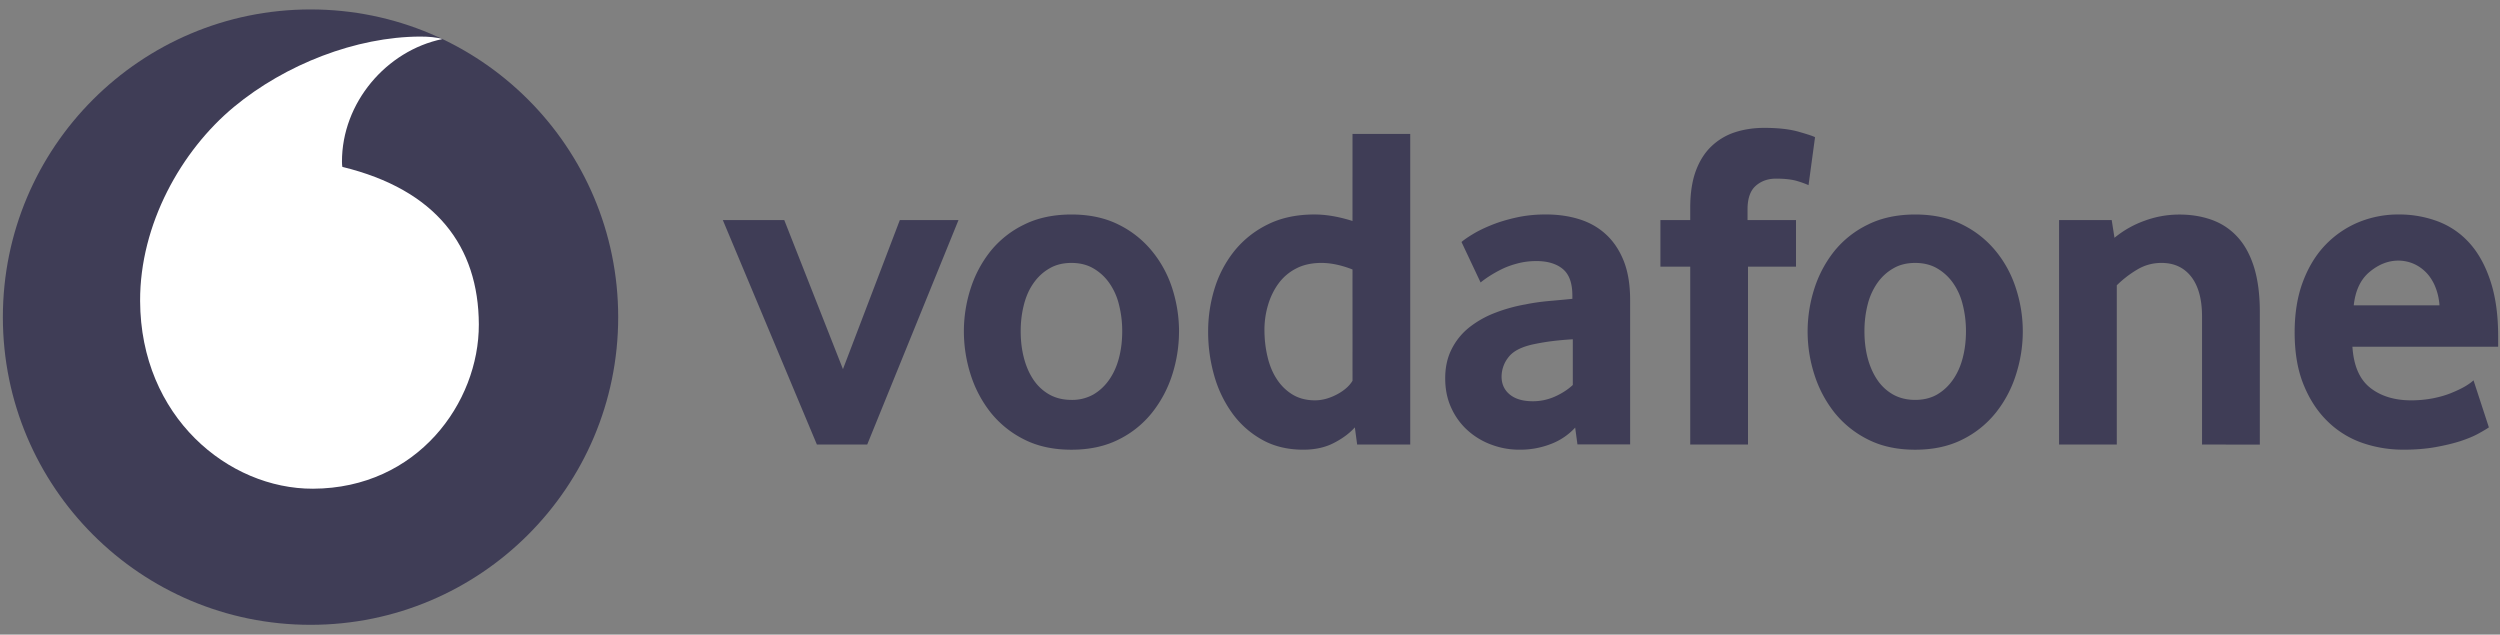
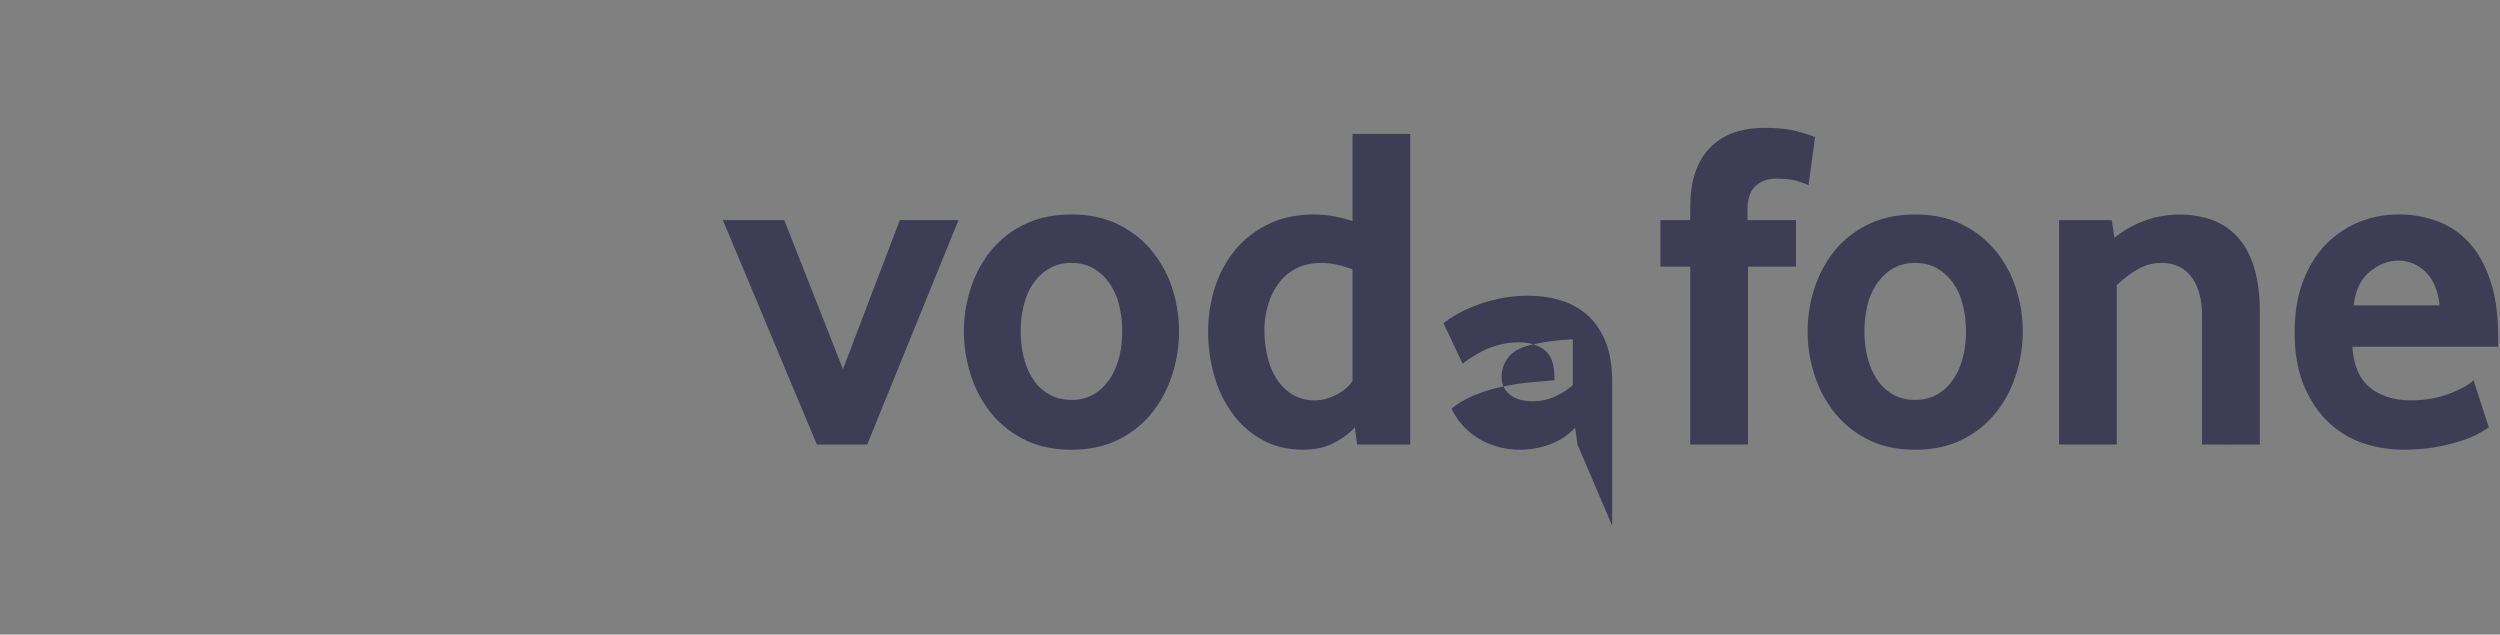
<svg xmlns="http://www.w3.org/2000/svg" width="130" height="33" fill="none">
  <rect width="100%" height="100%" fill="#808080" stroke="none" />
-   <path fill="#3F3D56" d="M32.146 16.491c0 8.836-7.16 16-15.997 16s-16-7.164-16-16 7.164-16 16-16 15.997 7.164 15.997 16" />
-   <path fill="#fff" d="M16.275 25.413c-4.394.015-8.968-3.736-8.989-9.763-.015-3.983 2.137-7.819 4.883-10.094 2.68-2.216 6.352-3.642 9.68-3.654.429 0 .879.035 1.152.13-2.91.602-5.227 3.312-5.218 6.384 0 .103.009.212.02.262 4.872 1.187 7.082 4.127 7.097 8.192.012 4.069-3.198 8.525-8.625 8.543" />
-   <path fill="#3F3D56" d="m42.479 23.117-4.892-11.673h3.195l3.052 7.751 2.957-7.751h3.051l-4.747 11.673zM58.355 17.22a5.5 5.5 0 0 0-.17-1.384 3.3 3.3 0 0 0-.509-1.13 2.6 2.6 0 0 0-.823-.752q-.485-.282-1.138-.282c-.435 0-.817.094-1.137.282q-.487.277-.823.753-.34.471-.509 1.128-.17.657-.17 1.385 0 .755.17 1.4.168.643.494 1.128.328.485.826.767.495.279 1.15.28a2.25 2.25 0 0 0 1.137-.28q.484-.282.823-.767.34-.485.509-1.129.17-.644.17-1.399m2.954.013a7.4 7.4 0 0 1-.35 2.243 6.2 6.2 0 0 1-1.043 1.972 5.1 5.1 0 0 1-1.743 1.405q-1.055.533-2.458.532-1.406.001-2.457-.532a5.2 5.2 0 0 1-1.746-1.405 6.2 6.2 0 0 1-1.04-1.972 7.4 7.4 0 0 1-.35-2.243q0-1.137.35-2.228a6.1 6.1 0 0 1 1.04-1.95 5.1 5.1 0 0 1 1.746-1.378q1.05-.522 2.457-.523 1.404.001 2.446.523a5.2 5.2 0 0 1 1.743 1.379 5.9 5.9 0 0 1 1.056 1.949q.349 1.092.35 2.228M70.33 14.013q-.867-.34-1.616-.341c-.511 0-.955.1-1.323.294a2.6 2.6 0 0 0-.917.788q-.36.498-.54 1.12-.182.617-.183 1.275 0 .727.159 1.397.155.668.482 1.167.322.498.817.802.495.301 1.17.303.554-.002 1.132-.303.577-.306.82-.717zm.242 9.104-.12-.894q-.41.46-1.088.809-.675.352-1.594.352c-.802 0-1.513-.17-2.122-.508a4.76 4.76 0 0 1-1.546-1.355 6.2 6.2 0 0 1-.956-1.964 8.3 8.3 0 0 1-.323-2.325q0-1.139.335-2.228a5.9 5.9 0 0 1 1.026-1.95 5.1 5.1 0 0 1 1.729-1.378q1.037-.522 2.437-.523.917.001 1.98.338V6.964h3.002v16.153zM81.786 17.643q-.486.027-1 .086a12 12 0 0 0-.972.158q-.978.194-1.355.665a1.63 1.63 0 0 0-.377 1.032q0 .578.426.931c.286.233.685.35 1.206.35q.586 0 1.134-.24.55-.245.938-.606zm.241 5.465-.118-.873a3.3 3.3 0 0 1-1.24.844 4.4 4.4 0 0 1-1.652.305 4.1 4.1 0 0 1-1.446-.255 3.8 3.8 0 0 1-1.229-.727 3.5 3.5 0 0 1-.861-1.16q-.33-.692-.33-1.564-.002-.871.342-1.538.338-.664.922-1.126a5.1 5.1 0 0 1 1.338-.75 8.4 8.4 0 0 1 1.579-.437q.583-.12 1.275-.18a77 77 0 0 0 1.156-.108v-.17c0-.648-.165-1.106-.5-1.383q-.498-.41-1.373-.411-.511 0-.976.123-.461.12-.826.3a7 7 0 0 0-.647.365q-.277.181-.45.326l-.993-2.105q.194-.17.594-.411.399-.243.97-.473.568-.23 1.282-.388.715-.16 1.537-.16.97 0 1.77.257.798.254 1.381.8.578.54.909 1.378.326.833.326 2.02v7.501zM94.044 9.627a5 5 0 0 0-.567-.206q-.426-.132-1.129-.132-.627.001-1.052.376-.424.376-.424 1.223v.556h2.52v2.422h-2.496v9.25h-3.004v-9.25h-1.55v-2.422h1.55v-.63q0-1.136.29-1.925.292-.786.812-1.281a3.2 3.2 0 0 1 1.223-.73q.705-.229 1.528-.229 1.09 0 1.802.206.716.206.835.28zM102.231 17.22q-.002-.728-.171-1.384a3.3 3.3 0 0 0-.508-1.13 2.6 2.6 0 0 0-.823-.752q-.486-.282-1.138-.282c-.435 0-.817.094-1.137.282q-.487.277-.826.753a3.4 3.4 0 0 0-.509 1.128q-.168.657-.168 1.385 0 .755.168 1.4.172.643.497 1.128c.217.323.494.58.823.767q.499.279 1.152.28.652-.001 1.138-.28.484-.282.823-.767.34-.485.508-1.129.17-.644.171-1.399m2.954.013q0 1.141-.353 2.243a6.1 6.1 0 0 1-1.04 1.972 5.14 5.14 0 0 1-1.743 1.405q-1.055.533-2.458.532-1.408.001-2.457-.532a5.2 5.2 0 0 1-1.746-1.405 6.2 6.2 0 0 1-1.041-1.972 7.3 7.3 0 0 1 0-4.471 6.1 6.1 0 0 1 1.04-1.95 5.1 5.1 0 0 1 1.747-1.378q1.05-.522 2.457-.523 1.404.001 2.446.523a5.2 5.2 0 0 1 1.743 1.379q.704.86 1.052 1.949.353 1.092.353 2.228M114.506 23.117v-6.658q0-1.333-.555-2.06c-.374-.483-.888-.727-1.552-.727q-.703-.001-1.294.364a5.5 5.5 0 0 0-1.032.8v8.28h-3.001V11.445h2.737l.144.92c.47-.385.996-.685 1.587-.894a5.2 5.2 0 0 1 1.779-.314q.92-.002 1.696.276.776.281 1.331.885.56.606.862 1.572.302.971.303 2.326v6.902zM126.853 15.877a3.1 3.1 0 0 0-.256-1.053q-.207-.449-.512-.726a2 2 0 0 0-.655-.414 2 2 0 0 0-.72-.132q-.78 0-1.485.582-.705.58-.829 1.743zm-4.527 2.154q.095 1.478.923 2.132.826.654 2.137.655a6 6 0 0 0 1.143-.109q.534-.108.95-.279.414-.169.705-.338.29-.171.438-.317l.8 2.448q-.172.12-.547.326c-.25.139-.561.265-.932.389q-.556.179-1.308.314-.75.132-1.646.132-1.14 0-2.169-.361a4.84 4.84 0 0 1-1.802-1.129q-.776-.762-1.235-1.899-.462-1.138-.461-2.713 0-1.478.423-2.616.424-1.138 1.161-1.914a5.1 5.1 0 0 1 1.72-1.188 5.4 5.4 0 0 1 2.095-.411 5.7 5.7 0 0 1 2.061.364 4.2 4.2 0 0 1 1.635 1.126c.458.509.823 1.167 1.087 1.975q.401 1.21.4 2.881v.532z" />
+   <path fill="#3F3D56" d="m42.479 23.117-4.892-11.673h3.195l3.052 7.751 2.957-7.751h3.051l-4.747 11.673zM58.355 17.22a5.5 5.5 0 0 0-.17-1.384 3.3 3.3 0 0 0-.509-1.13 2.6 2.6 0 0 0-.823-.752q-.485-.282-1.138-.282c-.435 0-.817.094-1.137.282q-.487.277-.823.753-.34.471-.509 1.128-.17.657-.17 1.385 0 .755.17 1.4.168.643.494 1.128.328.485.826.767.495.279 1.15.28a2.25 2.25 0 0 0 1.137-.28q.484-.282.823-.767.34-.485.509-1.129.17-.644.17-1.399m2.954.013a7.4 7.4 0 0 1-.35 2.243 6.2 6.2 0 0 1-1.043 1.972 5.1 5.1 0 0 1-1.743 1.405q-1.055.533-2.458.532-1.406.001-2.457-.532a5.2 5.2 0 0 1-1.746-1.405 6.2 6.2 0 0 1-1.04-1.972 7.4 7.4 0 0 1-.35-2.243q0-1.137.35-2.228a6.1 6.1 0 0 1 1.04-1.95 5.1 5.1 0 0 1 1.746-1.378q1.05-.522 2.457-.523 1.404.001 2.446.523a5.2 5.2 0 0 1 1.743 1.379 5.9 5.9 0 0 1 1.056 1.949q.349 1.092.35 2.228M70.33 14.013q-.867-.34-1.616-.341c-.511 0-.955.1-1.323.294a2.6 2.6 0 0 0-.917.788q-.36.498-.54 1.12-.182.617-.183 1.275 0 .727.159 1.397.155.668.482 1.167.322.498.817.802.495.301 1.17.303.554-.002 1.132-.303.577-.306.82-.717zm.242 9.104-.12-.894q-.41.46-1.088.809-.675.352-1.594.352c-.802 0-1.513-.17-2.122-.508a4.76 4.76 0 0 1-1.546-1.355 6.2 6.2 0 0 1-.956-1.964 8.3 8.3 0 0 1-.323-2.325q0-1.139.335-2.228a5.9 5.9 0 0 1 1.026-1.95 5.1 5.1 0 0 1 1.729-1.378q1.037-.522 2.437-.523.917.001 1.98.338V6.964h3.002v16.153zM81.786 17.643q-.486.027-1 .086a12 12 0 0 0-.972.158q-.978.194-1.355.665a1.63 1.63 0 0 0-.377 1.032q0 .578.426.931c.286.233.685.35 1.206.35q.586 0 1.134-.24.55-.245.938-.606zm.241 5.465-.118-.873a3.3 3.3 0 0 1-1.24.844 4.4 4.4 0 0 1-1.652.305 4.1 4.1 0 0 1-1.446-.255 3.8 3.8 0 0 1-1.229-.727 3.5 3.5 0 0 1-.861-1.16a5.1 5.1 0 0 1 1.338-.75 8.4 8.4 0 0 1 1.579-.437q.583-.12 1.275-.18a77 77 0 0 0 1.156-.108v-.17c0-.648-.165-1.106-.5-1.383q-.498-.41-1.373-.411-.511 0-.976.123-.461.12-.826.3a7 7 0 0 0-.647.365q-.277.181-.45.326l-.993-2.105q.194-.17.594-.411.399-.243.97-.473.568-.23 1.282-.388.715-.16 1.537-.16.97 0 1.77.257.798.254 1.381.8.578.54.909 1.378.326.833.326 2.02v7.501zM94.044 9.627a5 5 0 0 0-.567-.206q-.426-.132-1.129-.132-.627.001-1.052.376-.424.376-.424 1.223v.556h2.52v2.422h-2.496v9.25h-3.004v-9.25h-1.55v-2.422h1.55v-.63q0-1.136.29-1.925.292-.786.812-1.281a3.2 3.2 0 0 1 1.223-.73q.705-.229 1.528-.229 1.09 0 1.802.206.716.206.835.28zM102.231 17.22q-.002-.728-.171-1.384a3.3 3.3 0 0 0-.508-1.13 2.6 2.6 0 0 0-.823-.752q-.486-.282-1.138-.282c-.435 0-.817.094-1.137.282q-.487.277-.826.753a3.4 3.4 0 0 0-.509 1.128q-.168.657-.168 1.385 0 .755.168 1.4.172.643.497 1.128c.217.323.494.58.823.767q.499.279 1.152.28.652-.001 1.138-.28.484-.282.823-.767.34-.485.508-1.129.17-.644.171-1.399m2.954.013q0 1.141-.353 2.243a6.1 6.1 0 0 1-1.04 1.972 5.14 5.14 0 0 1-1.743 1.405q-1.055.533-2.458.532-1.408.001-2.457-.532a5.2 5.2 0 0 1-1.746-1.405 6.2 6.2 0 0 1-1.041-1.972 7.3 7.3 0 0 1 0-4.471 6.1 6.1 0 0 1 1.04-1.95 5.1 5.1 0 0 1 1.747-1.378q1.05-.522 2.457-.523 1.404.001 2.446.523a5.2 5.2 0 0 1 1.743 1.379q.704.86 1.052 1.949.353 1.092.353 2.228M114.506 23.117v-6.658q0-1.333-.555-2.06c-.374-.483-.888-.727-1.552-.727q-.703-.001-1.294.364a5.5 5.5 0 0 0-1.032.8v8.28h-3.001V11.445h2.737l.144.92c.47-.385.996-.685 1.587-.894a5.2 5.2 0 0 1 1.779-.314q.92-.002 1.696.276.776.281 1.331.885.56.606.862 1.572.302.971.303 2.326v6.902zM126.853 15.877a3.1 3.1 0 0 0-.256-1.053q-.207-.449-.512-.726a2 2 0 0 0-.655-.414 2 2 0 0 0-.72-.132q-.78 0-1.485.582-.705.58-.829 1.743zm-4.527 2.154q.095 1.478.923 2.132.826.654 2.137.655a6 6 0 0 0 1.143-.109q.534-.108.95-.279.414-.169.705-.338.29-.171.438-.317l.8 2.448q-.172.12-.547.326c-.25.139-.561.265-.932.389q-.556.179-1.308.314-.75.132-1.646.132-1.14 0-2.169-.361a4.84 4.84 0 0 1-1.802-1.129q-.776-.762-1.235-1.899-.462-1.138-.461-2.713 0-1.478.423-2.616.424-1.138 1.161-1.914a5.1 5.1 0 0 1 1.72-1.188 5.4 5.4 0 0 1 2.095-.411 5.7 5.7 0 0 1 2.061.364 4.2 4.2 0 0 1 1.635 1.126c.458.509.823 1.167 1.087 1.975q.401 1.21.4 2.881v.532z" />
</svg>